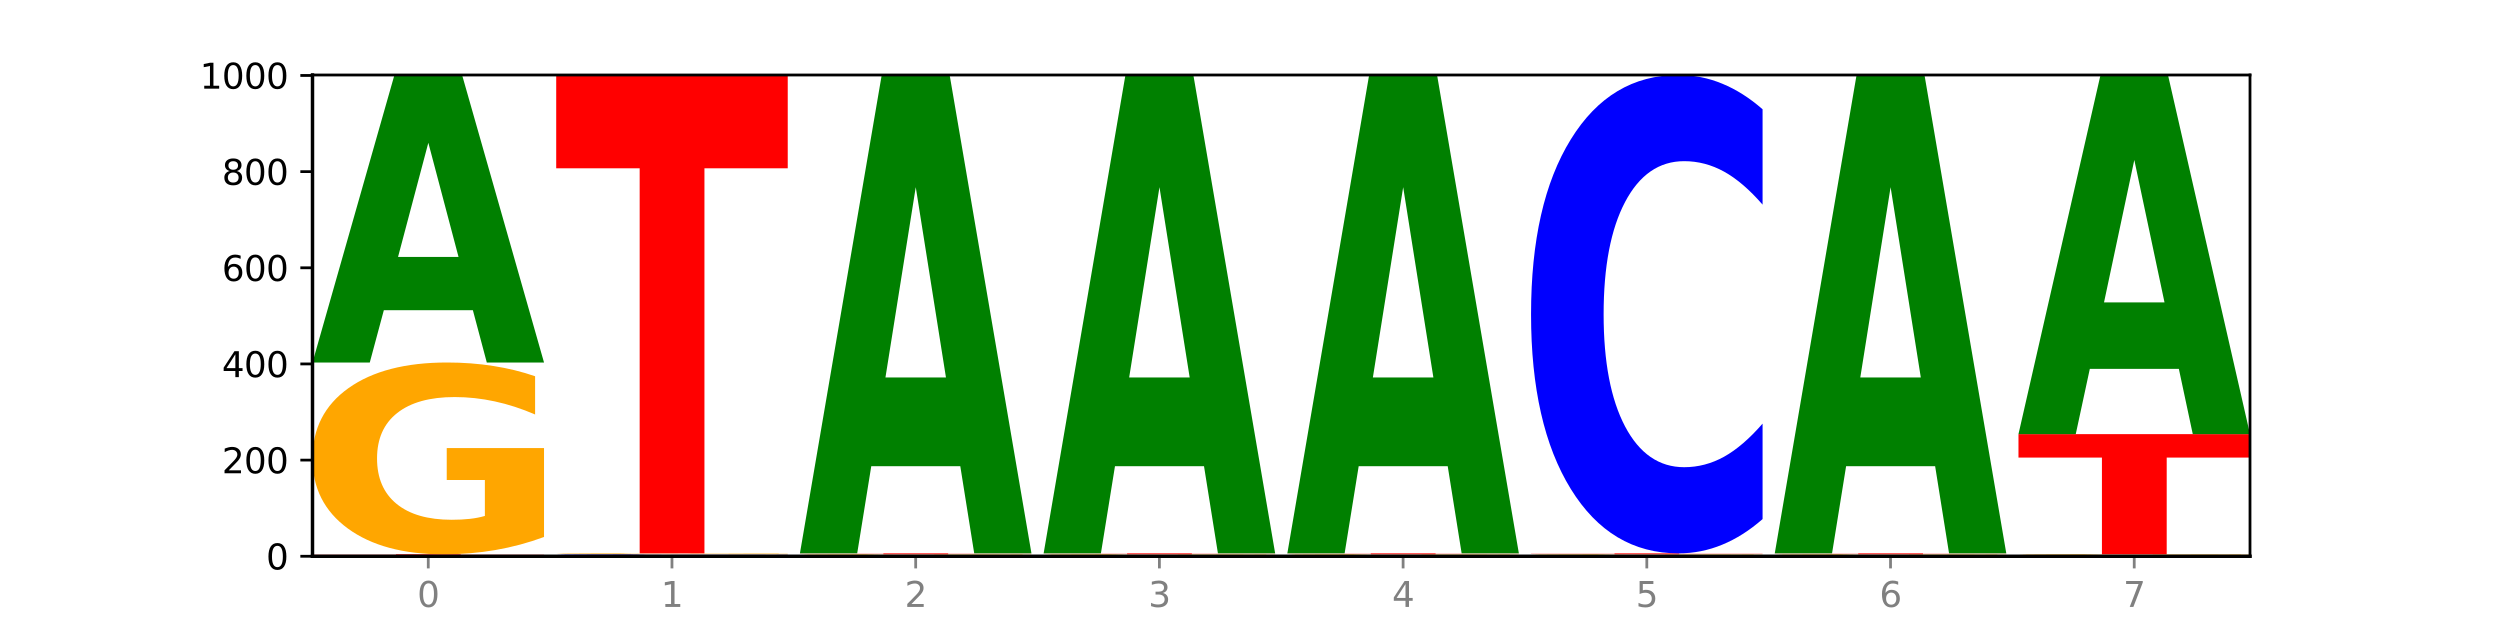
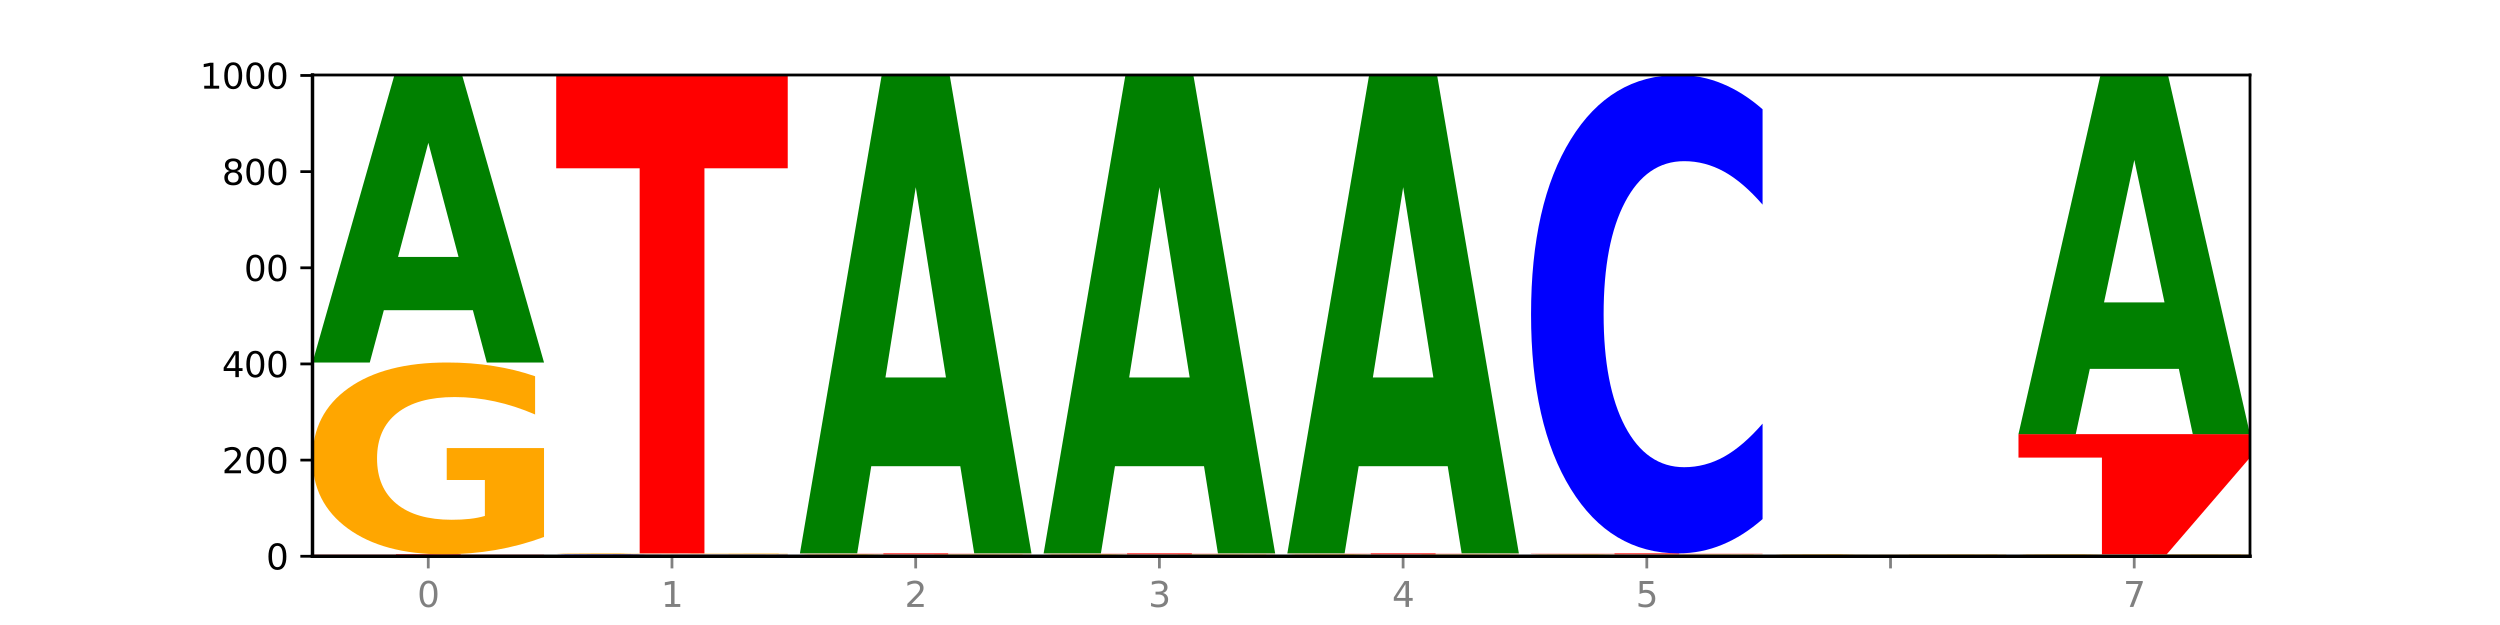
<svg xmlns="http://www.w3.org/2000/svg" xmlns:xlink="http://www.w3.org/1999/xlink" width="720pt" height="180pt" viewBox="0 0 720 180" version="1.1">
  <defs>
    <style type="text/css">*{stroke-linejoin: round; stroke-linecap: butt}</style>
  </defs>
  <g id="figure_1">
    <g id="patch_1">
      <path d="M 0 180  L 720 180  L 720 0  L 0 0  z " style="fill: #ffffff" />
    </g>
    <g id="axes_1">
      <g id="patch_2">
        <path d="M 90 160.2  L 648 160.2  L 648 21.6  L 90 21.6  z " style="fill: #ffffff" />
      </g>
      <g id="line2d_1">
        <path d="M 90 160.2  L 648 160.2  " clip-path="url(#pca4c704234)" style="fill: none; stroke: #000000; stroke-width: 0.5; stroke-linecap: square" />
      </g>
      <g id="patch_3">
        <path d="M 156.679 160.18  Q 151.102 160.19 145.07 160.195  Q 139.039 160.2 132.47 160.2  Q 112.882 160.2 101.441 160.163  Q 90 160.125 90 160.062  Q 90 159.998 101.441 159.96  Q 112.882 159.923 132.47 159.923  Q 139.039 159.923 145.07 159.928  Q 151.102 159.933 156.679 159.943  L 156.679 159.998  Q 151.051 159.985 145.591 159.979  Q 140.131 159.973 134.1 159.973  Q 123.281 159.973 117.082 159.997  Q 110.899 160.02 110.899 160.062  Q 110.899 160.103 117.082 160.127  Q 123.281 160.15 134.1 160.15  Q 140.131 160.15 145.591 160.144  Q 151.051 160.138 156.679 160.125  L 156.679 160.18  z " clip-path="url(#pca4c704234)" style="fill: #0000ff" />
      </g>
      <g id="patch_4">
        <path d="M 90 159.646  L 156.679 159.646  L 156.679 159.7  L 132.69 159.7  L 132.69 159.923  L 114.036 159.923  L 114.036 159.7  L 90 159.7  L 90 159.646  z " clip-path="url(#pca4c704234)" style="fill: #ff0000" />
      </g>
      <g id="patch_5">
        <path d="M 156.679 154.648  Q 149.955 157.147 142.722 158.402  Q 135.489 159.646 127.778 159.646  Q 110.353 159.646 100.177 152.205  Q 90 144.765 90 132.04  Q 90 119.167 100.356 111.784  Q 110.727 104.4 128.764 104.4  Q 135.713 104.4 142.079 105.404  Q 148.46 106.397 154.109 108.36  L 154.109 119.373  Q 148.281 116.851 142.513 115.607  Q 136.744 114.351 130.946 114.351  Q 120.216 114.351 114.403 118.939  Q 108.59 123.515 108.59 132.04  Q 108.59 140.485 114.194 145.096  Q 119.798 149.695 130.109 149.695  Q 132.919 149.695 135.325 149.432  Q 137.731 149.158 139.643 148.588  L 139.643 138.248  L 128.66 138.248  L 128.66 129.039  L 156.679 129.039  L 156.679 154.648  z " clip-path="url(#pca4c704234)" style="fill: #ffa600" />
      </g>
      <g id="patch_6">
        <path d="M 136.189 89.342  L 110.545 89.342  L 106.496 104.4  L 90 104.4  L 113.558 21.738  L 133.121 21.738  L 156.679 104.4  L 140.197 104.4  L 136.189 89.342  z M 114.635 74  L 132.058 74  L 123.36 41.119  L 114.635 74  z " clip-path="url(#pca4c704234)" style="fill: #008000" />
      </g>
      <g id="patch_7">
        <path d="M 206.377 160.15  L 180.734 160.15  L 176.685 160.2  L 160.189 160.2  L 183.747 159.923  L 203.31 159.923  L 226.868 160.2  L 210.386 160.2  L 206.377 160.15  z M 184.824 160.098  L 202.247 160.098  L 193.549 159.988  L 184.824 160.098  z " clip-path="url(#pca4c704234)" style="fill: #008000" />
      </g>
      <g id="patch_8">
        <path d="M 226.868 159.903  Q 221.29 159.913 215.259 159.918  Q 209.228 159.923 202.659 159.923  Q 183.07 159.923 171.629 159.886  Q 160.189 159.848 160.189 159.785  Q 160.189 159.721 171.629 159.683  Q 183.07 159.646 202.659 159.646  Q 209.228 159.646 215.259 159.651  Q 221.29 159.656 226.868 159.666  L 226.868 159.721  Q 221.24 159.708 215.78 159.702  Q 210.32 159.696 204.289 159.696  Q 193.47 159.696 187.27 159.72  Q 181.088 159.743 181.088 159.785  Q 181.088 159.826 187.27 159.85  Q 193.47 159.873 204.289 159.873  Q 210.32 159.873 215.78 159.867  Q 221.24 159.861 226.868 159.848  L 226.868 159.903  z " clip-path="url(#pca4c704234)" style="fill: #0000ff" />
      </g>
      <g id="patch_9">
        <path d="M 226.868 159.621  Q 220.143 159.634 212.91 159.64  Q 205.678 159.646 197.967 159.646  Q 180.542 159.646 170.365 159.609  Q 160.189 159.572 160.189 159.508  Q 160.189 159.443 170.545 159.406  Q 180.916 159.369 198.953 159.369  Q 205.902 159.369 212.268 159.374  Q 218.649 159.379 224.298 159.389  L 224.298 159.444  Q 218.47 159.432 212.701 159.425  Q 206.933 159.419 201.135 159.419  Q 190.405 159.419 184.592 159.442  Q 178.779 159.465 178.779 159.508  Q 178.779 159.55 184.383 159.573  Q 189.987 159.596 200.298 159.596  Q 203.107 159.596 205.513 159.595  Q 207.919 159.594 209.832 159.591  L 209.832 159.539  L 198.848 159.539  L 198.848 159.493  L 226.868 159.493  L 226.868 159.621  z " clip-path="url(#pca4c704234)" style="fill: #ffa600" />
      </g>
      <g id="patch_10">
        <path d="M 160.189 21.6  L 226.868 21.6  L 226.868 48.469  L 202.879 48.469  L 202.879 159.369  L 184.224 159.369  L 184.224 48.469  L 160.189 48.469  L 160.189 21.6  z " clip-path="url(#pca4c704234)" style="fill: #ff0000" />
      </g>
      <g id="patch_11">
        <path d="M 297.057 160.18  Q 291.479 160.19 285.448 160.195  Q 279.417 160.2 272.848 160.2  Q 253.259 160.2 241.818 160.163  Q 230.377 160.125 230.377 160.062  Q 230.377 159.998 241.818 159.96  Q 253.259 159.923 272.848 159.923  Q 279.417 159.923 285.448 159.928  Q 291.479 159.933 297.057 159.943  L 297.057 159.998  Q 291.429 159.985 285.969 159.979  Q 280.509 159.973 274.477 159.973  Q 263.658 159.973 257.459 159.997  Q 251.277 160.02 251.277 160.062  Q 251.277 160.103 257.459 160.127  Q 263.658 160.15 274.477 160.15  Q 280.509 160.15 285.969 160.144  Q 291.429 160.138 297.057 160.125  L 297.057 160.18  z " clip-path="url(#pca4c704234)" style="fill: #0000ff" />
      </g>
      <g id="patch_12">
        <path d="M 297.057 159.898  Q 290.332 159.911 283.099 159.917  Q 275.866 159.923 268.155 159.923  Q 250.731 159.923 240.554 159.886  Q 230.377 159.848 230.377 159.785  Q 230.377 159.72 240.733 159.683  Q 251.104 159.646 269.142 159.646  Q 276.09 159.646 282.457 159.651  Q 288.838 159.656 294.486 159.666  L 294.486 159.721  Q 288.658 159.709 282.89 159.702  Q 277.122 159.696 271.323 159.696  Q 260.594 159.696 254.781 159.719  Q 248.967 159.742 248.967 159.785  Q 248.967 159.827 254.571 159.85  Q 260.175 159.873 270.487 159.873  Q 273.296 159.873 275.702 159.872  Q 278.108 159.871 280.021 159.868  L 280.021 159.816  L 269.037 159.816  L 269.037 159.77  L 297.057 159.77  L 297.057 159.898  z " clip-path="url(#pca4c704234)" style="fill: #ffa600" />
      </g>
      <g id="patch_13">
        <path d="M 230.377 159.369  L 297.057 159.369  L 297.057 159.423  L 273.068 159.423  L 273.068 159.646  L 254.413 159.646  L 254.413 159.423  L 230.377 159.423  L 230.377 159.369  z " clip-path="url(#pca4c704234)" style="fill: #ff0000" />
      </g>
      <g id="patch_14">
        <path d="M 276.566 134.272  L 250.922 134.272  L 246.873 159.369  L 230.377 159.369  L 253.935 21.6  L 273.499 21.6  L 297.057 159.369  L 280.574 159.369  L 276.566 134.272  z M 255.012 108.702  L 272.435 108.702  L 263.737 53.902  L 255.012 108.702  z " clip-path="url(#pca4c704234)" style="fill: #008000" />
      </g>
      <g id="patch_15">
        <path d="M 367.245 160.18  Q 361.668 160.19 355.636 160.195  Q 349.605 160.2 343.036 160.2  Q 323.448 160.2 312.007 160.163  Q 300.566 160.125 300.566 160.062  Q 300.566 159.998 312.007 159.96  Q 323.448 159.923 343.036 159.923  Q 349.605 159.923 355.636 159.928  Q 361.668 159.933 367.245 159.943  L 367.245 159.998  Q 361.617 159.985 356.157 159.979  Q 350.697 159.973 344.666 159.973  Q 333.847 159.973 327.648 159.997  Q 321.465 160.02 321.465 160.062  Q 321.465 160.103 327.648 160.127  Q 333.847 160.15 344.666 160.15  Q 350.697 160.15 356.157 160.144  Q 361.617 160.138 367.245 160.125  L 367.245 160.18  z " clip-path="url(#pca4c704234)" style="fill: #0000ff" />
      </g>
      <g id="patch_16">
        <path d="M 367.245 159.898  Q 360.521 159.911 353.288 159.917  Q 346.055 159.923 338.344 159.923  Q 320.919 159.923 310.743 159.886  Q 300.566 159.848 300.566 159.785  Q 300.566 159.72 310.922 159.683  Q 321.293 159.646 339.33 159.646  Q 346.279 159.646 352.645 159.651  Q 359.026 159.656 364.675 159.666  L 364.675 159.721  Q 358.847 159.709 353.079 159.702  Q 347.31 159.696 341.512 159.696  Q 330.782 159.696 324.969 159.719  Q 319.156 159.742 319.156 159.785  Q 319.156 159.827 324.76 159.85  Q 330.364 159.873 340.675 159.873  Q 343.485 159.873 345.891 159.872  Q 348.297 159.871 350.209 159.868  L 350.209 159.816  L 339.226 159.816  L 339.226 159.77  L 367.245 159.77  L 367.245 159.898  z " clip-path="url(#pca4c704234)" style="fill: #ffa600" />
      </g>
      <g id="patch_17">
        <path d="M 300.566 159.369  L 367.245 159.369  L 367.245 159.423  L 343.256 159.423  L 343.256 159.646  L 324.602 159.646  L 324.602 159.423  L 300.566 159.423  L 300.566 159.369  z " clip-path="url(#pca4c704234)" style="fill: #ff0000" />
      </g>
      <g id="patch_18">
        <path d="M 346.755 134.272  L 321.111 134.272  L 317.062 159.369  L 300.566 159.369  L 324.124 21.6  L 343.687 21.6  L 367.245 159.369  L 350.763 159.369  L 346.755 134.272  z M 325.201 108.702  L 342.624 108.702  L 333.926 53.902  L 325.201 108.702  z " clip-path="url(#pca4c704234)" style="fill: #008000" />
      </g>
      <g id="patch_19">
        <path d="M 437.434 160.18  Q 431.856 160.19 425.825 160.195  Q 419.794 160.2 413.225 160.2  Q 393.636 160.2 382.196 160.163  Q 370.755 160.125 370.755 160.062  Q 370.755 159.998 382.196 159.96  Q 393.636 159.923 413.225 159.923  Q 419.794 159.923 425.825 159.928  Q 431.856 159.933 437.434 159.943  L 437.434 159.998  Q 431.806 159.985 426.346 159.979  Q 420.886 159.973 414.855 159.973  Q 404.036 159.973 397.836 159.997  Q 391.654 160.02 391.654 160.062  Q 391.654 160.103 397.836 160.127  Q 404.036 160.15 414.855 160.15  Q 420.886 160.15 426.346 160.144  Q 431.806 160.138 437.434 160.125  L 437.434 160.18  z " clip-path="url(#pca4c704234)" style="fill: #0000ff" />
      </g>
      <g id="patch_20">
        <path d="M 437.434 159.898  Q 430.709 159.911 423.476 159.917  Q 416.244 159.923 408.533 159.923  Q 391.108 159.923 380.931 159.886  Q 370.755 159.848 370.755 159.785  Q 370.755 159.72 381.111 159.683  Q 391.482 159.646 409.519 159.646  Q 416.468 159.646 422.834 159.651  Q 429.215 159.656 434.864 159.666  L 434.864 159.721  Q 429.036 159.709 423.267 159.702  Q 417.499 159.696 411.701 159.696  Q 400.971 159.696 395.158 159.719  Q 389.345 159.742 389.345 159.785  Q 389.345 159.827 394.949 159.85  Q 400.553 159.873 410.864 159.873  Q 413.673 159.873 416.079 159.872  Q 418.485 159.871 420.398 159.868  L 420.398 159.816  L 409.414 159.816  L 409.414 159.77  L 437.434 159.77  L 437.434 159.898  z " clip-path="url(#pca4c704234)" style="fill: #ffa600" />
      </g>
      <g id="patch_21">
        <path d="M 370.755 159.369  L 437.434 159.369  L 437.434 159.423  L 413.445 159.423  L 413.445 159.646  L 394.79 159.646  L 394.79 159.423  L 370.755 159.423  L 370.755 159.369  z " clip-path="url(#pca4c704234)" style="fill: #ff0000" />
      </g>
      <g id="patch_22">
        <path d="M 416.943 134.272  L 391.3 134.272  L 387.251 159.369  L 370.755 159.369  L 394.313 21.6  L 413.876 21.6  L 437.434 159.369  L 420.952 159.369  L 416.943 134.272  z M 395.39 108.702  L 412.813 108.702  L 404.115 53.902  L 395.39 108.702  z " clip-path="url(#pca4c704234)" style="fill: #008000" />
      </g>
      <g id="patch_23">
        <path d="M 487.132 160.15  L 461.488 160.15  L 457.439 160.2  L 440.943 160.2  L 464.501 159.923  L 484.065 159.923  L 507.623 160.2  L 491.14 160.2  L 487.132 160.15  z M 465.578 160.098  L 483.001 160.098  L 474.303 159.988  L 465.578 160.098  z " clip-path="url(#pca4c704234)" style="fill: #008000" />
      </g>
      <g id="patch_24">
        <path d="M 507.623 159.898  Q 500.898 159.911 493.665 159.917  Q 486.432 159.923 478.721 159.923  Q 461.297 159.923 451.12 159.886  Q 440.943 159.848 440.943 159.785  Q 440.943 159.72 451.299 159.683  Q 461.67 159.646 479.708 159.646  Q 486.656 159.646 493.023 159.651  Q 499.404 159.656 505.052 159.666  L 505.052 159.721  Q 499.224 159.709 493.456 159.702  Q 487.688 159.696 481.889 159.696  Q 471.16 159.696 465.347 159.719  Q 459.533 159.742 459.533 159.785  Q 459.533 159.827 465.137 159.85  Q 470.741 159.873 481.053 159.873  Q 483.862 159.873 486.268 159.872  Q 488.674 159.871 490.587 159.868  L 490.587 159.816  L 479.603 159.816  L 479.603 159.77  L 507.623 159.77  L 507.623 159.898  z " clip-path="url(#pca4c704234)" style="fill: #ffa600" />
      </g>
      <g id="patch_25">
        <path d="M 440.943 159.369  L 507.623 159.369  L 507.623 159.423  L 483.634 159.423  L 483.634 159.646  L 464.979 159.646  L 464.979 159.423  L 440.943 159.423  L 440.943 159.369  z " clip-path="url(#pca4c704234)" style="fill: #ff0000" />
      </g>
      <g id="patch_26">
        <path d="M 507.623 149.494  Q 502.045 154.389 496.014 156.865  Q 489.983 159.369 483.414 159.369  Q 463.825 159.369 452.384 140.814  Q 440.943 122.259 440.943 90.527  Q 440.943 58.682 452.384 40.155  Q 463.825 21.6 483.414 21.6  Q 489.983 21.6 496.014 24.104  Q 502.045 26.58 507.623 31.475  L 507.623 58.938  Q 501.995 52.449 496.535 49.433  Q 491.075 46.416 485.043 46.416  Q 474.224 46.416 468.025 58.17  Q 461.843 69.895 461.843 90.527  Q 461.843 111.075 468.025 122.828  Q 474.224 134.553 485.043 134.553  Q 491.075 134.553 496.535 131.536  Q 501.995 128.491 507.623 122.003  L 507.623 149.494  z " clip-path="url(#pca4c704234)" style="fill: #0000ff" />
      </g>
      <g id="patch_27">
        <path d="M 577.811 160.18  Q 572.234 160.19 566.203 160.195  Q 560.171 160.2 553.603 160.2  Q 534.014 160.2 522.573 160.163  Q 511.132 160.125 511.132 160.062  Q 511.132 159.998 522.573 159.96  Q 534.014 159.923 553.603 159.923  Q 560.171 159.923 566.203 159.928  Q 572.234 159.933 577.811 159.943  L 577.811 159.998  Q 572.183 159.985 566.723 159.979  Q 561.263 159.973 555.232 159.973  Q 544.413 159.973 538.214 159.997  Q 532.031 160.02 532.031 160.062  Q 532.031 160.103 538.214 160.127  Q 544.413 160.15 555.232 160.15  Q 561.263 160.15 566.723 160.144  Q 572.183 160.138 577.811 160.125  L 577.811 160.18  z " clip-path="url(#pca4c704234)" style="fill: #0000ff" />
      </g>
      <g id="patch_28">
        <path d="M 577.811 159.898  Q 571.087 159.911 563.854 159.917  Q 556.621 159.923 548.91 159.923  Q 531.486 159.923 521.309 159.886  Q 511.132 159.848 511.132 159.785  Q 511.132 159.72 521.488 159.683  Q 531.859 159.646 549.896 159.646  Q 556.845 159.646 563.211 159.651  Q 569.592 159.656 575.241 159.666  L 575.241 159.721  Q 569.413 159.709 563.645 159.702  Q 557.876 159.696 552.078 159.696  Q 541.348 159.696 535.535 159.719  Q 529.722 159.742 529.722 159.785  Q 529.722 159.827 535.326 159.85  Q 540.93 159.873 551.241 159.873  Q 554.051 159.873 556.457 159.872  Q 558.863 159.871 560.775 159.868  L 560.775 159.816  L 549.792 159.816  L 549.792 159.77  L 577.811 159.77  L 577.811 159.898  z " clip-path="url(#pca4c704234)" style="fill: #ffa600" />
      </g>
      <g id="patch_29">
-         <path d="M 511.132 159.369  L 577.811 159.369  L 577.811 159.423  L 553.822 159.423  L 553.822 159.646  L 535.168 159.646  L 535.168 159.423  L 511.132 159.423  L 511.132 159.369  z " clip-path="url(#pca4c704234)" style="fill: #ff0000" />
-       </g>
+         </g>
      <g id="patch_30">
-         <path d="M 557.321 134.272  L 531.677 134.272  L 527.628 159.369  L 511.132 159.369  L 534.69 21.6  L 554.253 21.6  L 577.811 159.369  L 561.329 159.369  L 557.321 134.272  z M 535.767 108.702  L 553.19 108.702  L 544.492 53.902  L 535.767 108.702  z " clip-path="url(#pca4c704234)" style="fill: #008000" />
-       </g>
+         </g>
      <g id="patch_31">
-         <path d="M 648 160.18  Q 642.422 160.19 636.391 160.195  Q 630.36 160.2 623.791 160.2  Q 604.202 160.2 592.762 160.163  Q 581.321 160.125 581.321 160.062  Q 581.321 159.998 592.762 159.96  Q 604.202 159.923 623.791 159.923  Q 630.36 159.923 636.391 159.928  Q 642.422 159.933 648 159.943  L 648 159.998  Q 642.372 159.985 636.912 159.979  Q 631.452 159.973 625.421 159.973  Q 614.602 159.973 608.402 159.997  Q 602.22 160.02 602.22 160.062  Q 602.22 160.103 608.402 160.127  Q 614.602 160.15 625.421 160.15  Q 631.452 160.15 636.912 160.144  Q 642.372 160.138 648 160.125  L 648 160.18  z " clip-path="url(#pca4c704234)" style="fill: #0000ff" />
-       </g>
+         </g>
      <g id="patch_32">
        <path d="M 648 159.898  Q 641.275 159.911 634.042 159.917  Q 626.81 159.923 619.099 159.923  Q 601.674 159.923 591.497 159.886  Q 581.321 159.848 581.321 159.785  Q 581.321 159.72 591.677 159.683  Q 602.048 159.646 620.085 159.646  Q 627.034 159.646 633.4 159.651  Q 639.781 159.656 645.43 159.666  L 645.43 159.721  Q 639.602 159.709 633.833 159.702  Q 628.065 159.696 622.267 159.696  Q 611.537 159.696 605.724 159.719  Q 599.911 159.742 599.911 159.785  Q 599.911 159.827 605.515 159.85  Q 611.119 159.873 621.43 159.873  Q 624.239 159.873 626.645 159.872  Q 629.051 159.871 630.964 159.868  L 630.964 159.816  L 619.98 159.816  L 619.98 159.77  L 648 159.77  L 648 159.898  z " clip-path="url(#pca4c704234)" style="fill: #ffa600" />
      </g>
      <g id="patch_33">
-         <path d="M 581.321 125.031  L 648 125.031  L 648 131.782  L 624.011 131.782  L 624.011 159.646  L 605.356 159.646  L 605.356 131.782  L 581.321 131.782  L 581.321 125.031  z " clip-path="url(#pca4c704234)" style="fill: #ff0000" />
+         <path d="M 581.321 125.031  L 648 125.031  L 648 131.782  L 624.011 159.646  L 605.356 159.646  L 605.356 131.782  L 581.321 131.782  L 581.321 125.031  z " clip-path="url(#pca4c704234)" style="fill: #ff0000" />
      </g>
      <g id="patch_34">
        <path d="M 627.51 106.239  L 601.866 106.239  L 597.817 125.031  L 581.321 125.031  L 604.879 21.877  L 624.442 21.877  L 648 125.031  L 631.518 125.031  L 627.51 106.239  z M 605.956 87.094  L 623.379 87.094  L 614.681 46.063  L 605.956 87.094  z " clip-path="url(#pca4c704234)" style="fill: #008000" />
      </g>
      <g id="matplotlib.axis_1">
        <g id="xtick_1">
          <g id="line2d_2">
            <defs>
              <path id="m631f462f71" d="M 0 0  L 0 3.5  " style="stroke: #808080; stroke-width: 0.8" />
            </defs>
            <g>
              <use xlink:href="#m631f462f71" x="123.34" y="160.2" style="fill: #808080; stroke: #808080; stroke-width: 0.8" />
            </g>
          </g>
          <g id="text_1">
            <g style="fill: #808080" transform="translate(120.158 174.798) scale(0.1 -0.1)">
              <defs>
                <path id="DejaVuSans-30" d="M 2034 4250  Q 1547 4250 1301 3770  Q 1056 3291 1056 2328  Q 1056 1369 1301 889  Q 1547 409 2034 409  Q 2525 409 2770 889  Q 3016 1369 3016 2328  Q 3016 3291 2770 3770  Q 2525 4250 2034 4250  z M 2034 4750  Q 2819 4750 3233 4129  Q 3647 3509 3647 2328  Q 3647 1150 3233 529  Q 2819 -91 2034 -91  Q 1250 -91 836 529  Q 422 1150 422 2328  Q 422 3509 836 4129  Q 1250 4750 2034 4750  z " transform="scale(0.016)" />
              </defs>
              <use xlink:href="#DejaVuSans-30" />
            </g>
          </g>
        </g>
        <g id="xtick_2">
          <g id="line2d_3">
            <g>
              <use xlink:href="#m631f462f71" x="193.528" y="160.2" style="fill: #808080; stroke: #808080; stroke-width: 0.8" />
            </g>
          </g>
          <g id="text_2">
            <g style="fill: #808080" transform="translate(190.347 174.798) scale(0.1 -0.1)">
              <defs>
                <path id="DejaVuSans-31" d="M 794 531  L 1825 531  L 1825 4091  L 703 3866  L 703 4441  L 1819 4666  L 2450 4666  L 2450 531  L 3481 531  L 3481 0  L 794 0  L 794 531  z " transform="scale(0.016)" />
              </defs>
              <use xlink:href="#DejaVuSans-31" />
            </g>
          </g>
        </g>
        <g id="xtick_3">
          <g id="line2d_4">
            <g>
              <use xlink:href="#m631f462f71" x="263.717" y="160.2" style="fill: #808080; stroke: #808080; stroke-width: 0.8" />
            </g>
          </g>
          <g id="text_3">
            <g style="fill: #808080" transform="translate(260.536 174.798) scale(0.1 -0.1)">
              <defs>
                <path id="DejaVuSans-32" d="M 1228 531  L 3431 531  L 3431 0  L 469 0  L 469 531  Q 828 903 1448 1529  Q 2069 2156 2228 2338  Q 2531 2678 2651 2914  Q 2772 3150 2772 3378  Q 2772 3750 2511 3984  Q 2250 4219 1831 4219  Q 1534 4219 1204 4116  Q 875 4013 500 3803  L 500 4441  Q 881 4594 1212 4672  Q 1544 4750 1819 4750  Q 2544 4750 2975 4387  Q 3406 4025 3406 3419  Q 3406 3131 3298 2873  Q 3191 2616 2906 2266  Q 2828 2175 2409 1742  Q 1991 1309 1228 531  z " transform="scale(0.016)" />
              </defs>
              <use xlink:href="#DejaVuSans-32" />
            </g>
          </g>
        </g>
        <g id="xtick_4">
          <g id="line2d_5">
            <g>
              <use xlink:href="#m631f462f71" x="333.906" y="160.2" style="fill: #808080; stroke: #808080; stroke-width: 0.8" />
            </g>
          </g>
          <g id="text_4">
            <g style="fill: #808080" transform="translate(330.724 174.798) scale(0.1 -0.1)">
              <defs>
                <path id="DejaVuSans-33" d="M 2597 2516  Q 3050 2419 3304 2112  Q 3559 1806 3559 1356  Q 3559 666 3084 287  Q 2609 -91 1734 -91  Q 1441 -91 1130 -33  Q 819 25 488 141  L 488 750  Q 750 597 1062 519  Q 1375 441 1716 441  Q 2309 441 2620 675  Q 2931 909 2931 1356  Q 2931 1769 2642 2001  Q 2353 2234 1838 2234  L 1294 2234  L 1294 2753  L 1863 2753  Q 2328 2753 2575 2939  Q 2822 3125 2822 3475  Q 2822 3834 2567 4026  Q 2313 4219 1838 4219  Q 1578 4219 1281 4162  Q 984 4106 628 3988  L 628 4550  Q 988 4650 1302 4700  Q 1616 4750 1894 4750  Q 2613 4750 3031 4423  Q 3450 4097 3450 3541  Q 3450 3153 3228 2886  Q 3006 2619 2597 2516  z " transform="scale(0.016)" />
              </defs>
              <use xlink:href="#DejaVuSans-33" />
            </g>
          </g>
        </g>
        <g id="xtick_5">
          <g id="line2d_6">
            <g>
              <use xlink:href="#m631f462f71" x="404.094" y="160.2" style="fill: #808080; stroke: #808080; stroke-width: 0.8" />
            </g>
          </g>
          <g id="text_5">
            <g style="fill: #808080" transform="translate(400.913 174.798) scale(0.1 -0.1)">
              <defs>
                <path id="DejaVuSans-34" d="M 2419 4116  L 825 1625  L 2419 1625  L 2419 4116  z M 2253 4666  L 3047 4666  L 3047 1625  L 3713 1625  L 3713 1100  L 3047 1100  L 3047 0  L 2419 0  L 2419 1100  L 313 1100  L 313 1709  L 2253 4666  z " transform="scale(0.016)" />
              </defs>
              <use xlink:href="#DejaVuSans-34" />
            </g>
          </g>
        </g>
        <g id="xtick_6">
          <g id="line2d_7">
            <g>
              <use xlink:href="#m631f462f71" x="474.283" y="160.2" style="fill: #808080; stroke: #808080; stroke-width: 0.8" />
            </g>
          </g>
          <g id="text_6">
            <g style="fill: #808080" transform="translate(471.102 174.798) scale(0.1 -0.1)">
              <defs>
                <path id="DejaVuSans-35" d="M 691 4666  L 3169 4666  L 3169 4134  L 1269 4134  L 1269 2991  Q 1406 3038 1543 3061  Q 1681 3084 1819 3084  Q 2600 3084 3056 2656  Q 3513 2228 3513 1497  Q 3513 744 3044 326  Q 2575 -91 1722 -91  Q 1428 -91 1123 -41  Q 819 9 494 109  L 494 744  Q 775 591 1075 516  Q 1375 441 1709 441  Q 2250 441 2565 725  Q 2881 1009 2881 1497  Q 2881 1984 2565 2268  Q 2250 2553 1709 2553  Q 1456 2553 1204 2497  Q 953 2441 691 2322  L 691 4666  z " transform="scale(0.016)" />
              </defs>
              <use xlink:href="#DejaVuSans-35" />
            </g>
          </g>
        </g>
        <g id="xtick_7">
          <g id="line2d_8">
            <g>
              <use xlink:href="#m631f462f71" x="544.472" y="160.2" style="fill: #808080; stroke: #808080; stroke-width: 0.8" />
            </g>
          </g>
          <g id="text_7">
            <g style="fill: #808080" transform="translate(541.29 174.798) scale(0.1 -0.1)">
              <defs>
-                 <path id="DejaVuSans-36" d="M 2113 2584  Q 1688 2584 1439 2293  Q 1191 2003 1191 1497  Q 1191 994 1439 701  Q 1688 409 2113 409  Q 2538 409 2786 701  Q 3034 994 3034 1497  Q 3034 2003 2786 2293  Q 2538 2584 2113 2584  z M 3366 4563  L 3366 3988  Q 3128 4100 2886 4159  Q 2644 4219 2406 4219  Q 1781 4219 1451 3797  Q 1122 3375 1075 2522  Q 1259 2794 1537 2939  Q 1816 3084 2150 3084  Q 2853 3084 3261 2657  Q 3669 2231 3669 1497  Q 3669 778 3244 343  Q 2819 -91 2113 -91  Q 1303 -91 875 529  Q 447 1150 447 2328  Q 447 3434 972 4092  Q 1497 4750 2381 4750  Q 2619 4750 2861 4703  Q 3103 4656 3366 4563  z " transform="scale(0.016)" />
-               </defs>
+                 </defs>
              <use xlink:href="#DejaVuSans-36" />
            </g>
          </g>
        </g>
        <g id="xtick_8">
          <g id="line2d_9">
            <g>
              <use xlink:href="#m631f462f71" x="614.66" y="160.2" style="fill: #808080; stroke: #808080; stroke-width: 0.8" />
            </g>
          </g>
          <g id="text_8">
            <g style="fill: #808080" transform="translate(611.479 174.798) scale(0.1 -0.1)">
              <defs>
                <path id="DejaVuSans-37" d="M 525 4666  L 3525 4666  L 3525 4397  L 1831 0  L 1172 0  L 2766 4134  L 525 4134  L 525 4666  z " transform="scale(0.016)" />
              </defs>
              <use xlink:href="#DejaVuSans-37" />
            </g>
          </g>
        </g>
      </g>
      <g id="matplotlib.axis_2">
        <g id="ytick_1">
          <g id="line2d_10">
            <defs>
              <path id="m850a714703" d="M 0 0  L -3.5 0  " style="stroke: #000000; stroke-width: 0.8" />
            </defs>
            <g>
              <use xlink:href="#m850a714703" x="90" y="160.2" style="stroke: #000000; stroke-width: 0.8" />
            </g>
          </g>
          <g id="text_9">
            <g transform="translate(76.638 163.999) scale(0.1 -0.1)">
              <use xlink:href="#DejaVuSans-30" />
            </g>
          </g>
        </g>
        <g id="ytick_2">
          <g id="line2d_11">
            <g>
              <use xlink:href="#m850a714703" x="90" y="132.508" style="stroke: #000000; stroke-width: 0.8" />
            </g>
          </g>
          <g id="text_10">
            <g transform="translate(63.913 136.307) scale(0.1 -0.1)">
              <use xlink:href="#DejaVuSans-32" />
              <use xlink:href="#DejaVuSans-30" x="63.623" />
              <use xlink:href="#DejaVuSans-30" x="127.246" />
            </g>
          </g>
        </g>
        <g id="ytick_3">
          <g id="line2d_12">
            <g>
              <use xlink:href="#m850a714703" x="90" y="104.815" style="stroke: #000000; stroke-width: 0.8" />
            </g>
          </g>
          <g id="text_11">
            <g transform="translate(63.913 108.615) scale(0.1 -0.1)">
              <use xlink:href="#DejaVuSans-34" />
              <use xlink:href="#DejaVuSans-30" x="63.623" />
              <use xlink:href="#DejaVuSans-30" x="127.246" />
            </g>
          </g>
        </g>
        <g id="ytick_4">
          <g id="line2d_13">
            <g>
              <use xlink:href="#m850a714703" x="90" y="77.123" style="stroke: #000000; stroke-width: 0.8" />
            </g>
          </g>
          <g id="text_12">
            <g transform="translate(63.913 80.922) scale(0.1 -0.1)">
              <use xlink:href="#DejaVuSans-36" />
              <use xlink:href="#DejaVuSans-30" x="63.623" />
              <use xlink:href="#DejaVuSans-30" x="127.246" />
            </g>
          </g>
        </g>
        <g id="ytick_5">
          <g id="line2d_14">
            <g>
              <use xlink:href="#m850a714703" x="90" y="49.431" style="stroke: #000000; stroke-width: 0.8" />
            </g>
          </g>
          <g id="text_13">
            <g transform="translate(63.913 53.23) scale(0.1 -0.1)">
              <defs>
                <path id="DejaVuSans-38" d="M 2034 2216  Q 1584 2216 1326 1975  Q 1069 1734 1069 1313  Q 1069 891 1326 650  Q 1584 409 2034 409  Q 2484 409 2743 651  Q 3003 894 3003 1313  Q 3003 1734 2745 1975  Q 2488 2216 2034 2216  z M 1403 2484  Q 997 2584 770 2862  Q 544 3141 544 3541  Q 544 4100 942 4425  Q 1341 4750 2034 4750  Q 2731 4750 3128 4425  Q 3525 4100 3525 3541  Q 3525 3141 3298 2862  Q 3072 2584 2669 2484  Q 3125 2378 3379 2068  Q 3634 1759 3634 1313  Q 3634 634 3220 271  Q 2806 -91 2034 -91  Q 1263 -91 848 271  Q 434 634 434 1313  Q 434 1759 690 2068  Q 947 2378 1403 2484  z M 1172 3481  Q 1172 3119 1398 2916  Q 1625 2713 2034 2713  Q 2441 2713 2670 2916  Q 2900 3119 2900 3481  Q 2900 3844 2670 4047  Q 2441 4250 2034 4250  Q 1625 4250 1398 4047  Q 1172 3844 1172 3481  z " transform="scale(0.016)" />
              </defs>
              <use xlink:href="#DejaVuSans-38" />
              <use xlink:href="#DejaVuSans-30" x="63.623" />
              <use xlink:href="#DejaVuSans-30" x="127.246" />
            </g>
          </g>
        </g>
        <g id="ytick_6">
          <g id="line2d_15">
            <g>
              <use xlink:href="#m850a714703" x="90" y="21.738" style="stroke: #000000; stroke-width: 0.8" />
            </g>
          </g>
          <g id="text_14">
            <g transform="translate(57.55 25.538) scale(0.1 -0.1)">
              <use xlink:href="#DejaVuSans-31" />
              <use xlink:href="#DejaVuSans-30" x="63.623" />
              <use xlink:href="#DejaVuSans-30" x="127.246" />
              <use xlink:href="#DejaVuSans-30" x="190.869" />
            </g>
          </g>
        </g>
      </g>
      <g id="patch_35">
        <path d="M 90 160.2  L 90 21.6  " style="fill: none; stroke: #000000; stroke-linejoin: miter; stroke-linecap: square" />
      </g>
      <g id="patch_36">
        <path d="M 648 160.2  L 648 21.6  " style="fill: none; stroke: #000000; stroke-width: 0.8; stroke-linejoin: miter; stroke-linecap: square" />
      </g>
      <g id="patch_37">
        <path d="M 90 160.2  L 648 160.2  " style="fill: none; stroke: #000000; stroke-linejoin: miter; stroke-linecap: square" />
      </g>
      <g id="patch_38">
        <path d="M 90 21.6  L 648 21.6  " style="fill: none; stroke: #000000; stroke-width: 0.8; stroke-linejoin: miter; stroke-linecap: square" />
      </g>
    </g>
  </g>
  <defs>
    <clipPath id="pca4c704234">
      <rect x="90" y="21.6" width="558" height="138.6" />
    </clipPath>
  </defs>
</svg>